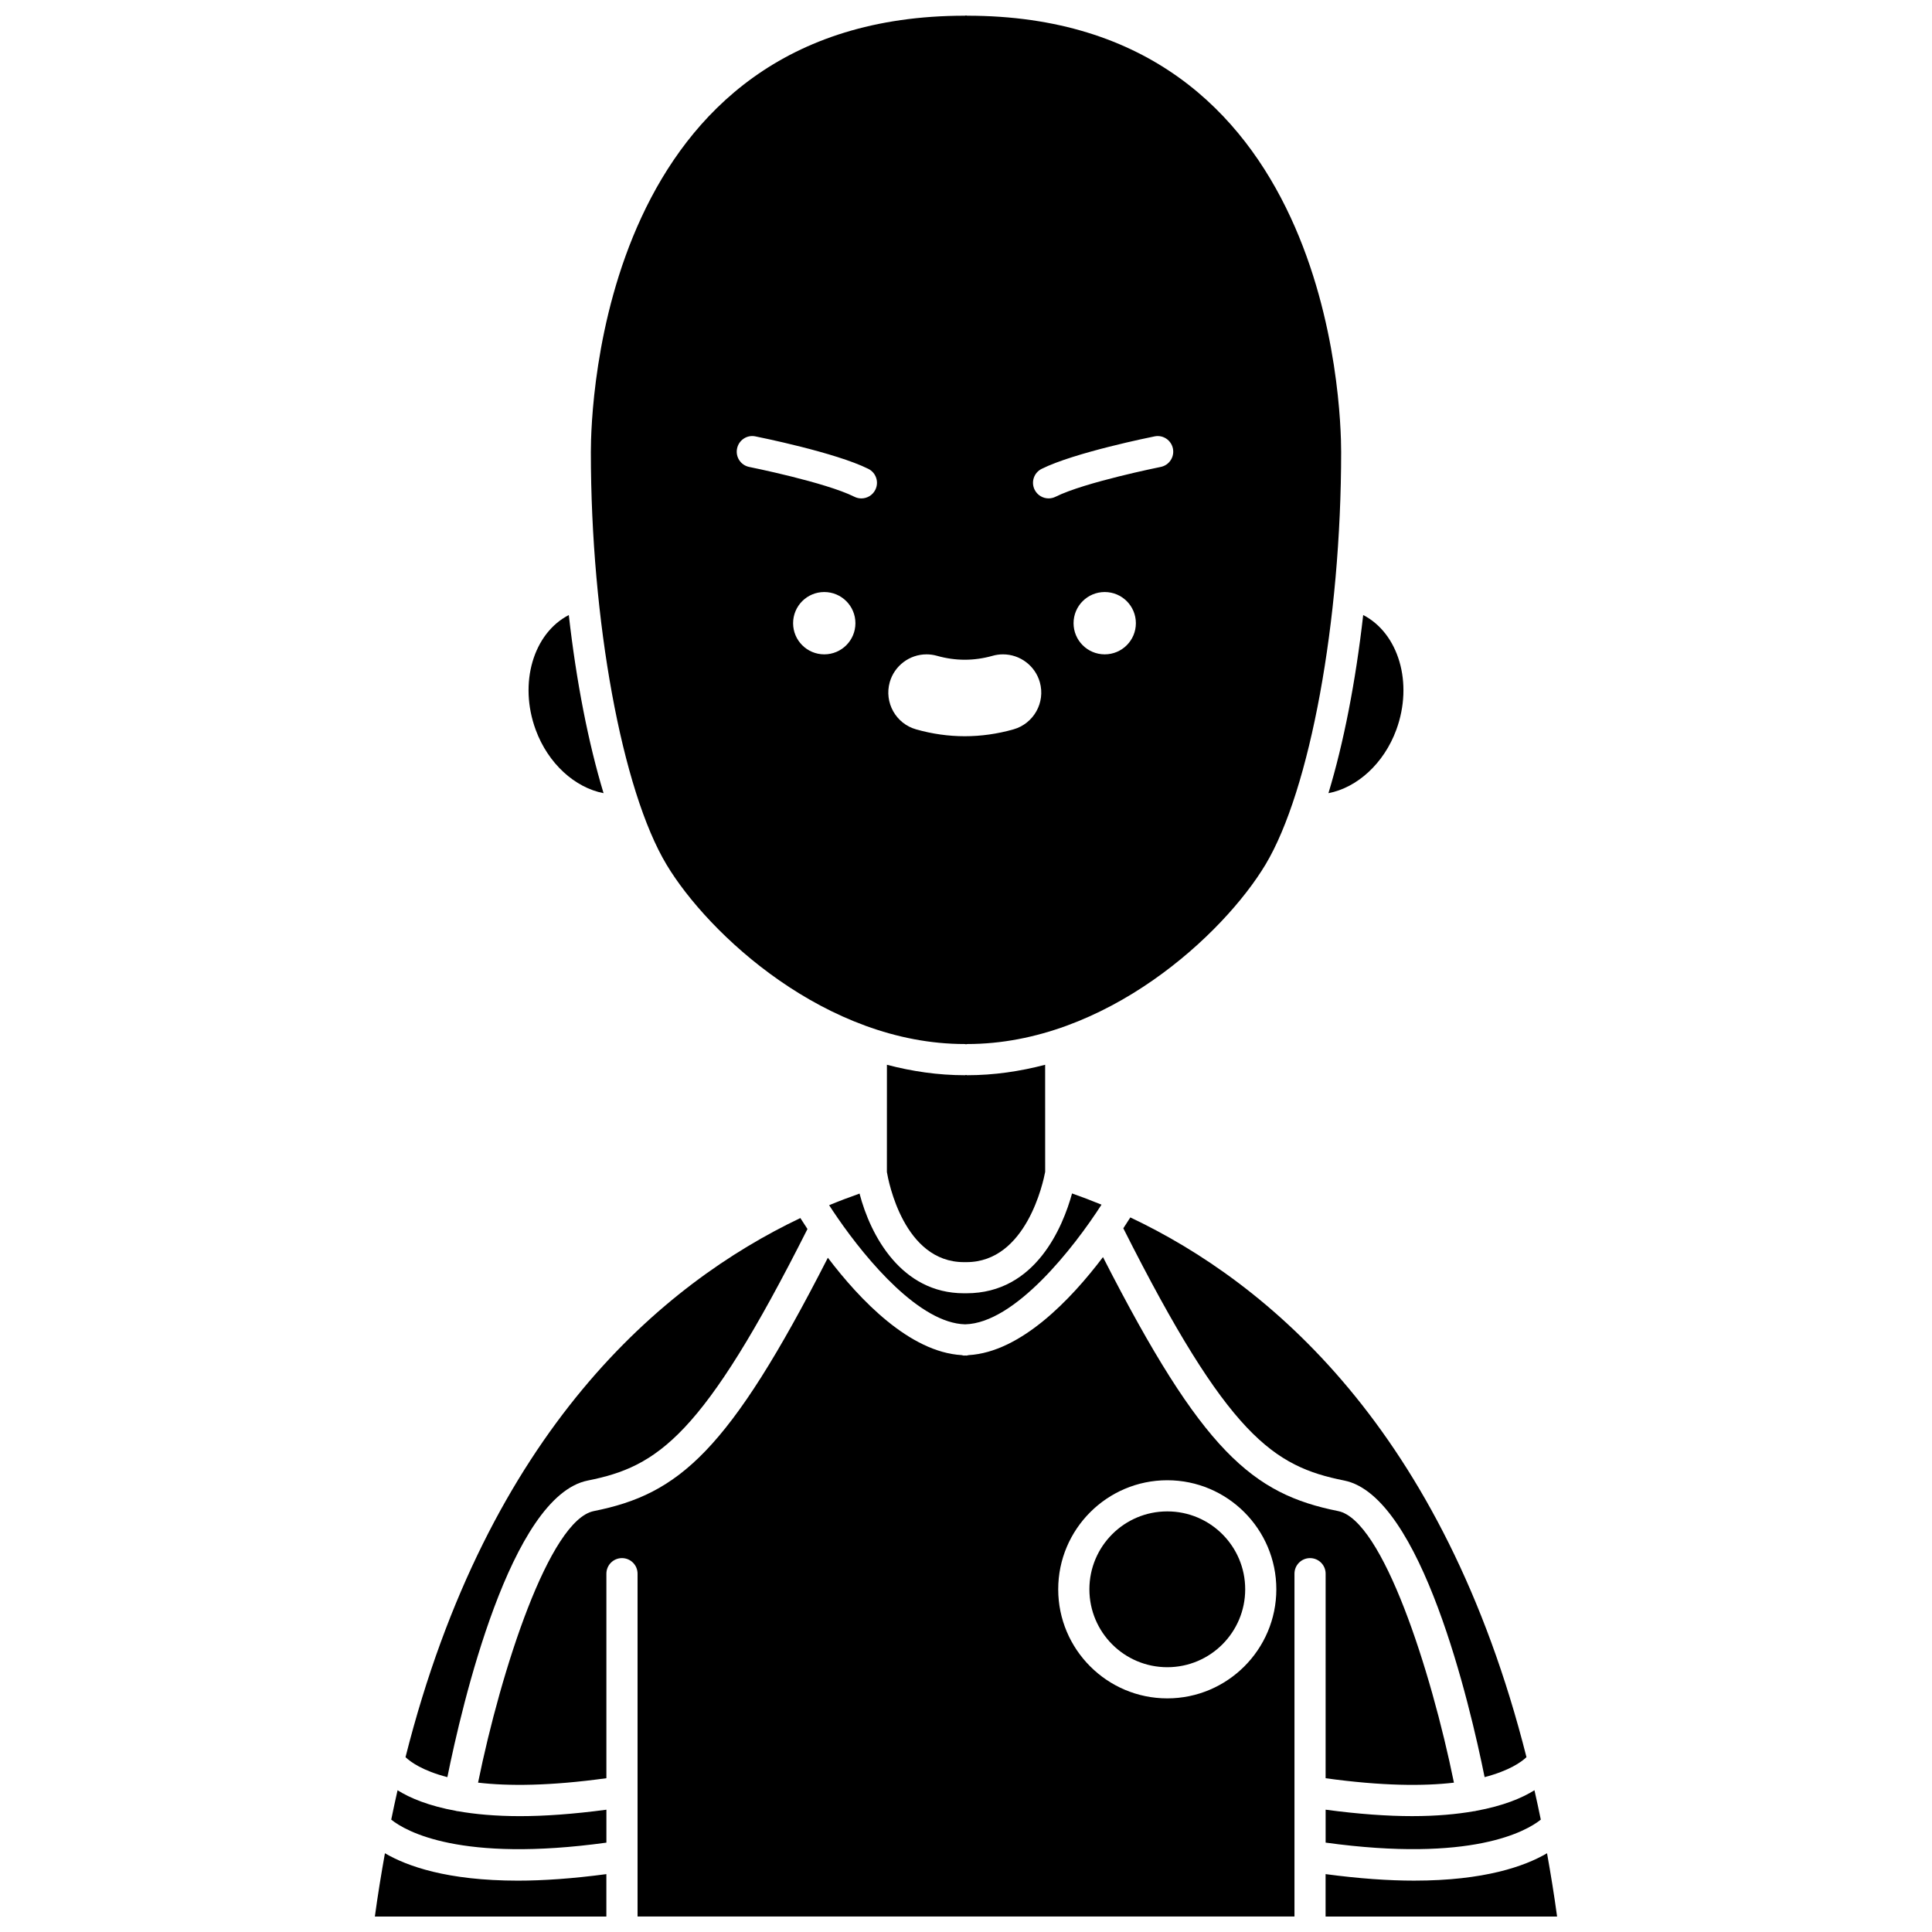
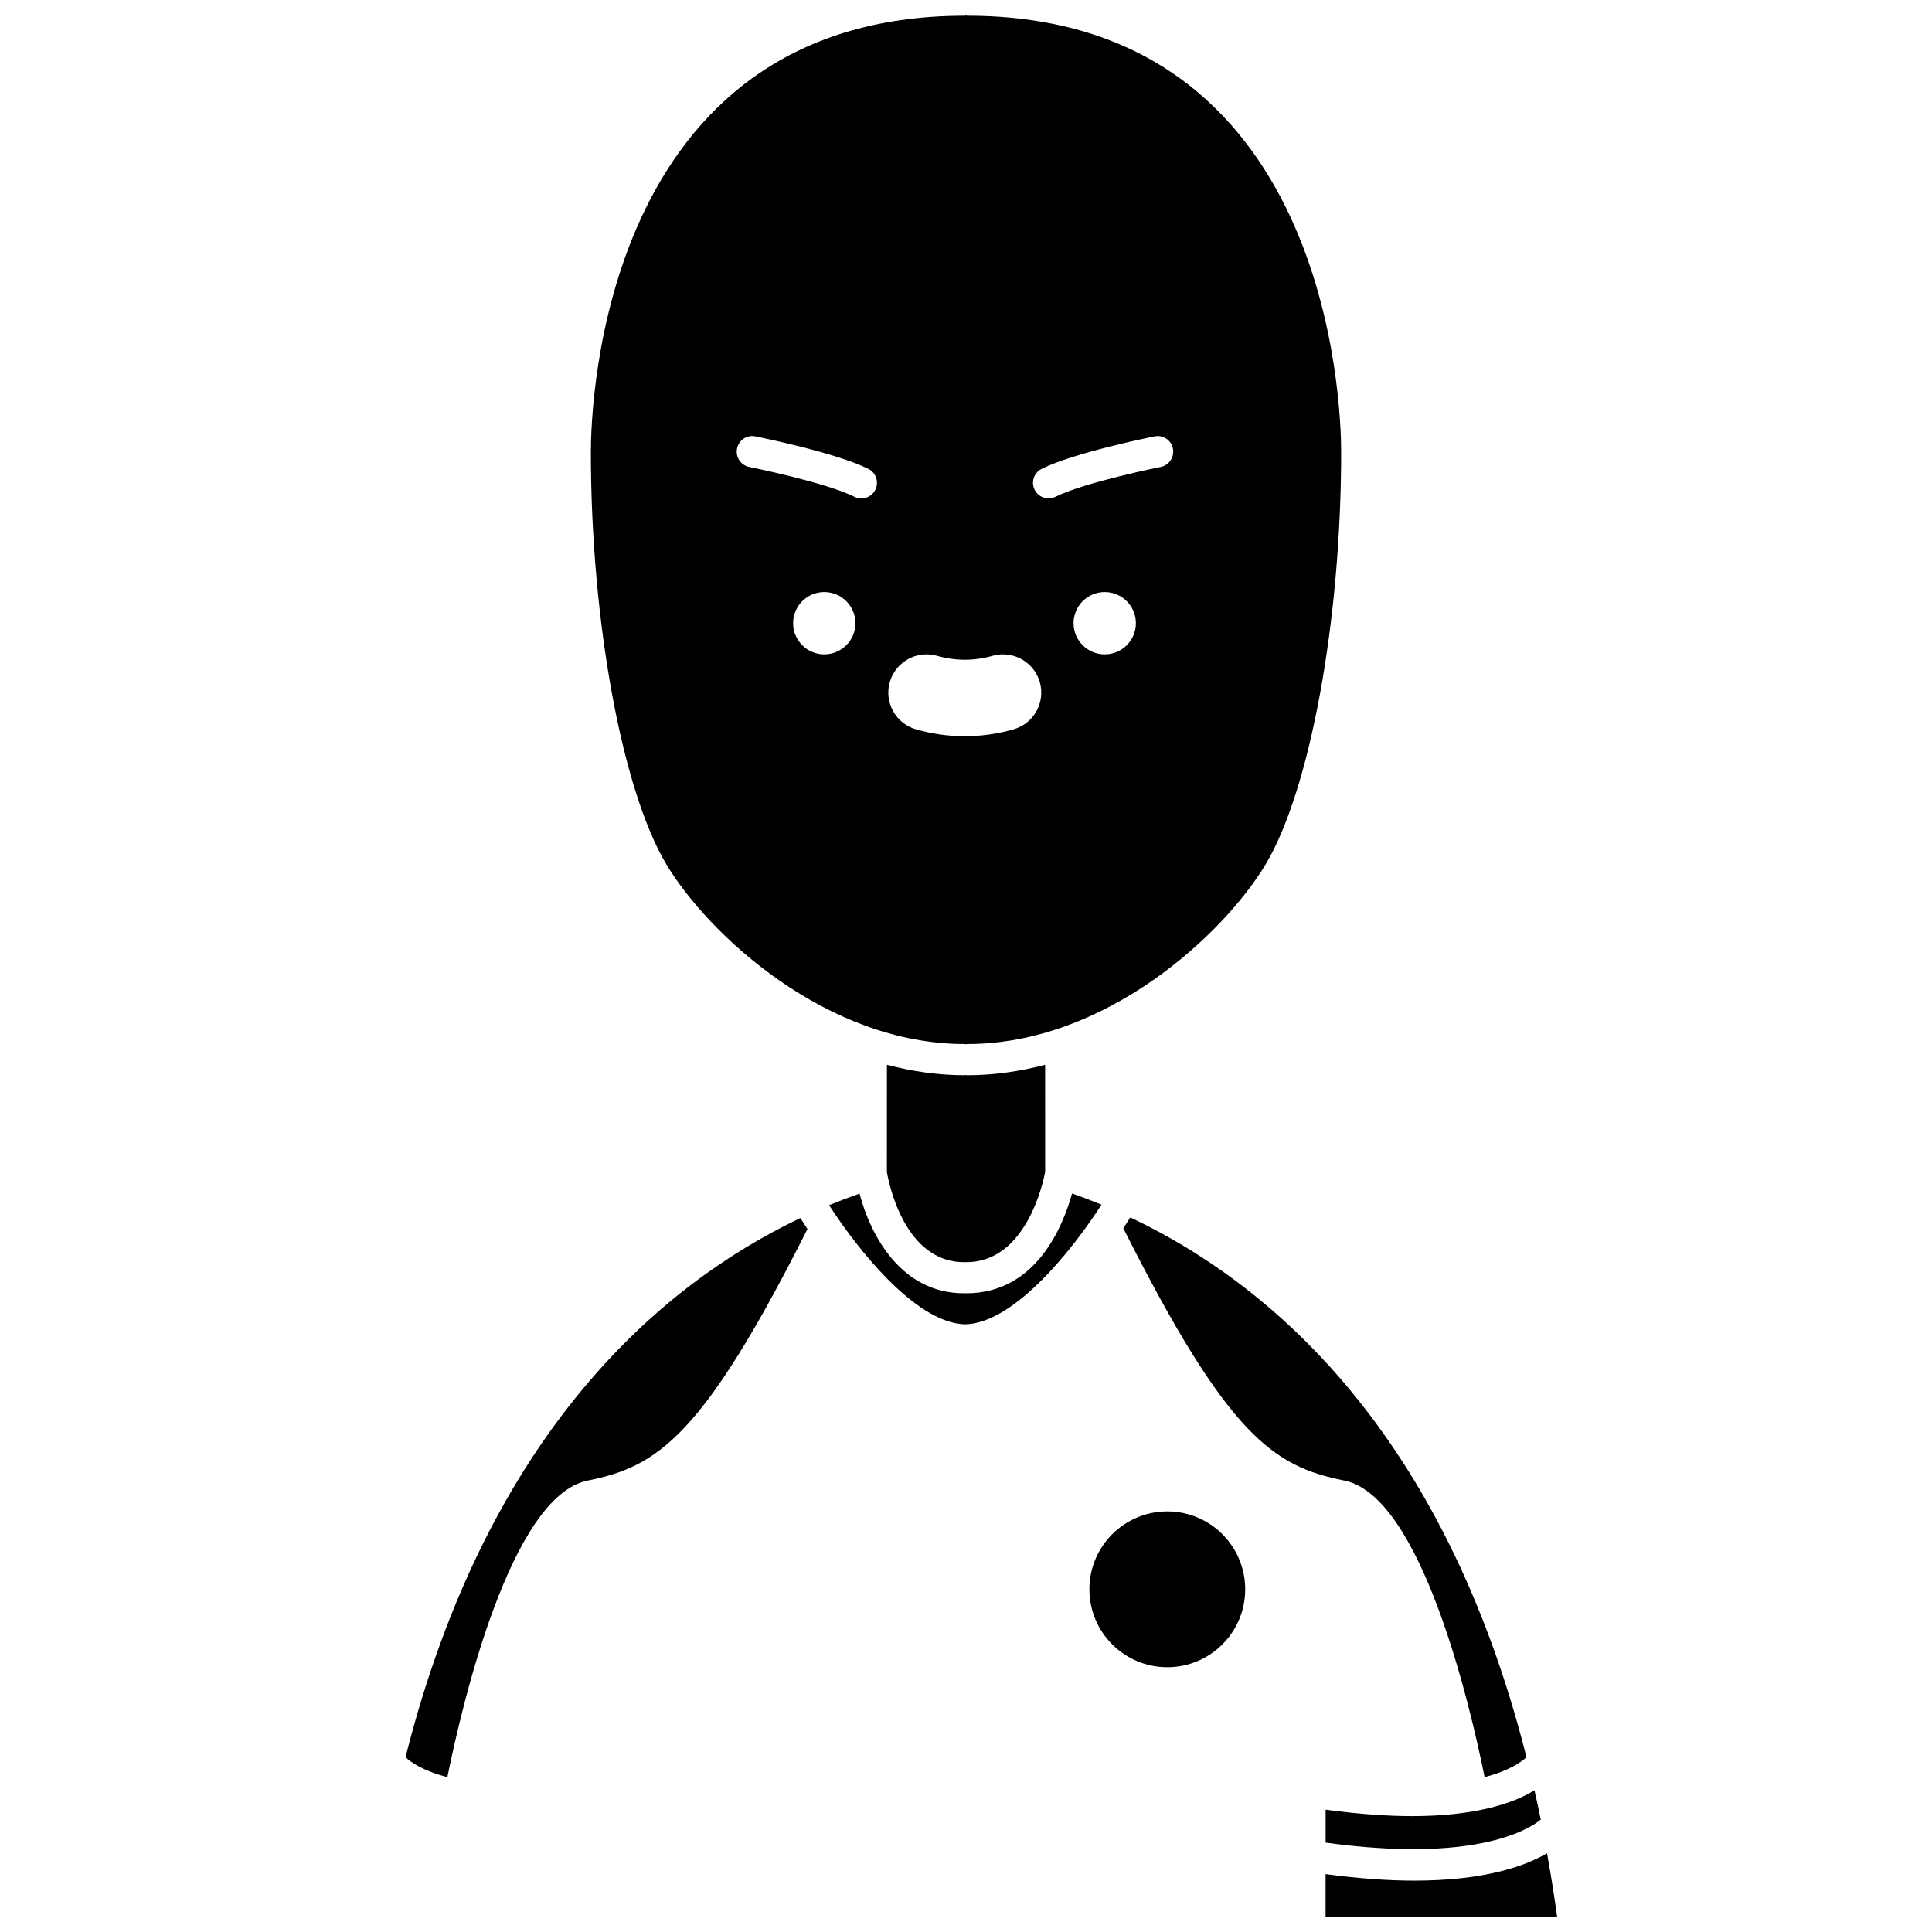
<svg xmlns="http://www.w3.org/2000/svg" width="800px" height="800px" version="1.1" viewBox="144 144 512 512">
  <defs>
    <clipPath id="d">
      <path d="m300 148.09h200v272.91h-200z" />
    </clipPath>
    <clipPath id="c">
-       <path d="m270 477h260v174.9h-260z" />
-     </clipPath>
+       </clipPath>
    <clipPath id="b">
      <path d="m495 635h62v16.902h-62z" />
    </clipPath>
    <clipPath id="a">
-       <path d="m243 635h62v16.902h-62z" />
-     </clipPath>
+       </clipPath>
  </defs>
  <path d="m534.96 623.96c-0.105 0.02-0.215 0.02-0.32 0.027-4.539 0.793-9.918 1.305-16.426 1.305-6.492 0-14.125-0.531-22.91-1.707v8.727c38.68 5.316 53.18-3.012 57.023-6.09-0.535-2.648-1.105-5.227-1.68-7.793-3.277 2.059-8.25 4.148-15.551 5.477-0.055 0.016-0.086 0.047-0.137 0.055z" />
  <g clip-path="url(#d)">
    <path d="m399.68 420.68c0.117 0 0.211 0.059 0.32 0.066 0.113-0.008 0.211-0.066 0.32-0.066 36.801 0 68.008-29.164 79.043-47.547 11.809-19.684 20.055-64.652 20.055-109.36 0-11.832-2.777-115.61-99.098-115.61-0.117 0-0.211-0.059-0.32-0.066-0.113 0.008-0.211 0.066-0.32 0.066-96.316 0-99.098 103.78-99.098 115.61 0 44.707 8.25 89.68 20.055 109.36 11.031 18.383 42.242 47.547 79.043 47.547zm-37.242-103.27c-4.562 0-8.258-3.695-8.258-8.258s3.695-8.258 8.258-8.258 8.258 3.695 8.258 8.258-3.695 8.258-8.258 8.258zm74.324 0c-4.562 0-8.258-3.695-8.258-8.258s3.695-8.258 8.258-8.258 8.258 3.695 8.258 8.258-3.695 8.258-8.258 8.258zm-16.723-49.152c8.656-4.328 29.078-8.441 29.941-8.613 2.238-0.457 4.41 1 4.859 3.238 0.445 2.238-1.004 4.41-3.238 4.859-0.203 0.043-20.199 4.066-27.867 7.902-0.594 0.293-1.223 0.434-1.84 0.434-1.516 0-2.973-0.836-3.699-2.285-1.023-2.039-0.195-4.516 1.844-5.535zm-40.246 56.527c1.227-4.344 5.234-7.375 9.75-7.375 0.938 0 1.871 0.133 2.773 0.387 2.441 0.691 4.914 1.039 7.359 1.039 2.449 0 4.93-0.352 7.379-1.043 0.891-0.258 1.816-0.383 2.754-0.383 4.527 0 8.535 3.039 9.758 7.387 1.52 5.371-1.617 10.973-6.996 12.496-4.258 1.207-8.598 1.816-12.895 1.816-4.301 0-8.637-0.609-12.898-1.82-5.371-1.52-8.504-7.129-6.984-12.504zm-35.609-65.141c0.863 0.172 21.285 4.285 29.941 8.613 2.039 1.02 2.867 3.5 1.844 5.543-0.723 1.449-2.18 2.285-3.699 2.285-0.621 0-1.25-0.141-1.84-0.434-7.668-3.836-27.664-7.863-27.867-7.902-2.238-0.445-3.688-2.621-3.238-4.859 0.449-2.242 2.617-3.711 4.859-3.246z" />
  </g>
  <path d="m363.73 463.39c0.664 1.031 1.395 2.125 2.188 3.273 0.008 0.012 0.016 0.023 0.023 0.039 7.973 11.566 21.879 27.969 33.836 28.258 13.219-0.32 28.805-20.32 36.137-31.711-2.684-1.102-5.293-2.09-7.809-2.973-2.41 8.727-9.566 26.453-27.996 26.453h-0.656c-16.598 0-24.773-15.297-27.664-26.418-2.594 0.914-5.285 1.93-8.059 3.078z" />
-   <path d="m303.95 354.2c-4.039-13.344-7.215-29.562-9.211-47.207-9.363 4.824-13.34 18-8.77 30.426 3.293 8.957 10.395 15.32 17.98 16.781z" />
  <path d="m443.55 466.63c-0.523 0.84-1.156 1.816-1.859 2.879 27.785 55.18 39.793 63.098 58.547 66.848 20.441 4.086 33.34 59.496 37.199 78.598 6.531-1.707 9.746-4 11.094-5.293-22-87.051-68.59-125.82-104.98-143.03z" />
-   <path d="m514.03 337.42c4.566-12.43 0.59-25.602-8.77-30.43-2 17.648-5.168 33.867-9.211 47.211 7.594-1.461 14.688-7.828 17.98-16.781z" />
  <path d="m399.45 478.48h0.656c15.902 0 20.391-21.324 20.875-23.922l-0.008-28.383c-6.637 1.738-13.535 2.769-20.645 2.769-0.117 0-0.211-0.059-0.32-0.066-0.113 0.008-0.211 0.066-0.32 0.066-7.109 0-14.016-1.027-20.645-2.769l-0.008 28.426c0.398 2.418 4.496 23.879 20.414 23.879z" />
  <g clip-path="url(#c)">
    <path d="m495.3 615.25c15.031 2.078 26.035 2.109 34.008 1.172-6.07-29.84-18.906-69.617-30.688-71.969-22.68-4.539-35.961-15.656-62.32-67.312-8.496 11.242-21.77 25.184-35.613 25.984-0.199 0.027-0.379 0.121-0.586 0.121-0.105 0-0.215-0.027-0.32-0.031-0.105 0-0.215 0.031-0.32 0.031-0.207 0-0.387-0.086-0.586-0.121-13.773-0.797-26.984-14.602-35.484-25.812-26.312 51.543-39.527 62.641-62.008 67.137-11.781 2.356-24.621 42.133-30.691 71.969 7.973 0.938 18.98 0.902 34.008-1.176v-54.199c0-2.285 1.852-4.129 4.129-4.129 2.277 0 4.129 1.844 4.129 4.129v90.848h174.09v-90.848c0-2.285 1.852-4.129 4.129-4.129 2.277 0 4.129 1.844 4.129 4.129zm-41.961-21.164c-15.938 0-28.902-12.969-28.902-28.902s12.965-28.902 28.902-28.902 28.902 12.969 28.902 28.902c0 15.93-12.965 28.902-28.902 28.902z" />
  </g>
  <g clip-path="url(#b)">
    <path d="m553.98 635.13c-5.844 3.422-16.527 7.258-35.238 7.258-6.719 0-14.531-0.535-23.449-1.727v11.238h61.352c-0.781-5.773-1.691-11.32-2.664-16.77z" />
  </g>
  <path d="m473.99 565.18c0 11.402-9.242 20.648-20.645 20.648s-20.645-9.246-20.645-20.648 9.242-20.645 20.645-20.645 20.645 9.242 20.645 20.645" />
-   <path d="m265.36 623.99c-0.105-0.012-0.211-0.008-0.316-0.027-0.047-0.008-0.082-0.043-0.129-0.051-7.301-1.324-12.273-3.414-15.555-5.477-0.578 2.562-1.148 5.144-1.68 7.789 3.84 3.074 18.324 11.418 57.023 6.094v-8.727c-8.785 1.168-16.422 1.707-22.91 1.707-6.512-0.004-11.895-0.512-16.434-1.309z" />
  <path d="m299.76 536.36c18.562-3.711 30.492-11.605 58.227-66.66-0.711-1.074-1.348-2.055-1.883-2.906-36.34 17.293-82.711 56.094-104.64 142.87 1.352 1.297 4.559 3.598 11.094 5.297 3.859-19.098 16.754-74.508 37.199-78.602z" />
  <g clip-path="url(#a)">
    <path d="m246.01 635.13c-0.969 5.445-1.883 10.996-2.668 16.773h61.352v-11.238c-8.914 1.184-16.734 1.727-23.449 1.727-18.707-0.004-29.391-3.84-35.234-7.262z" />
  </g>
</svg>